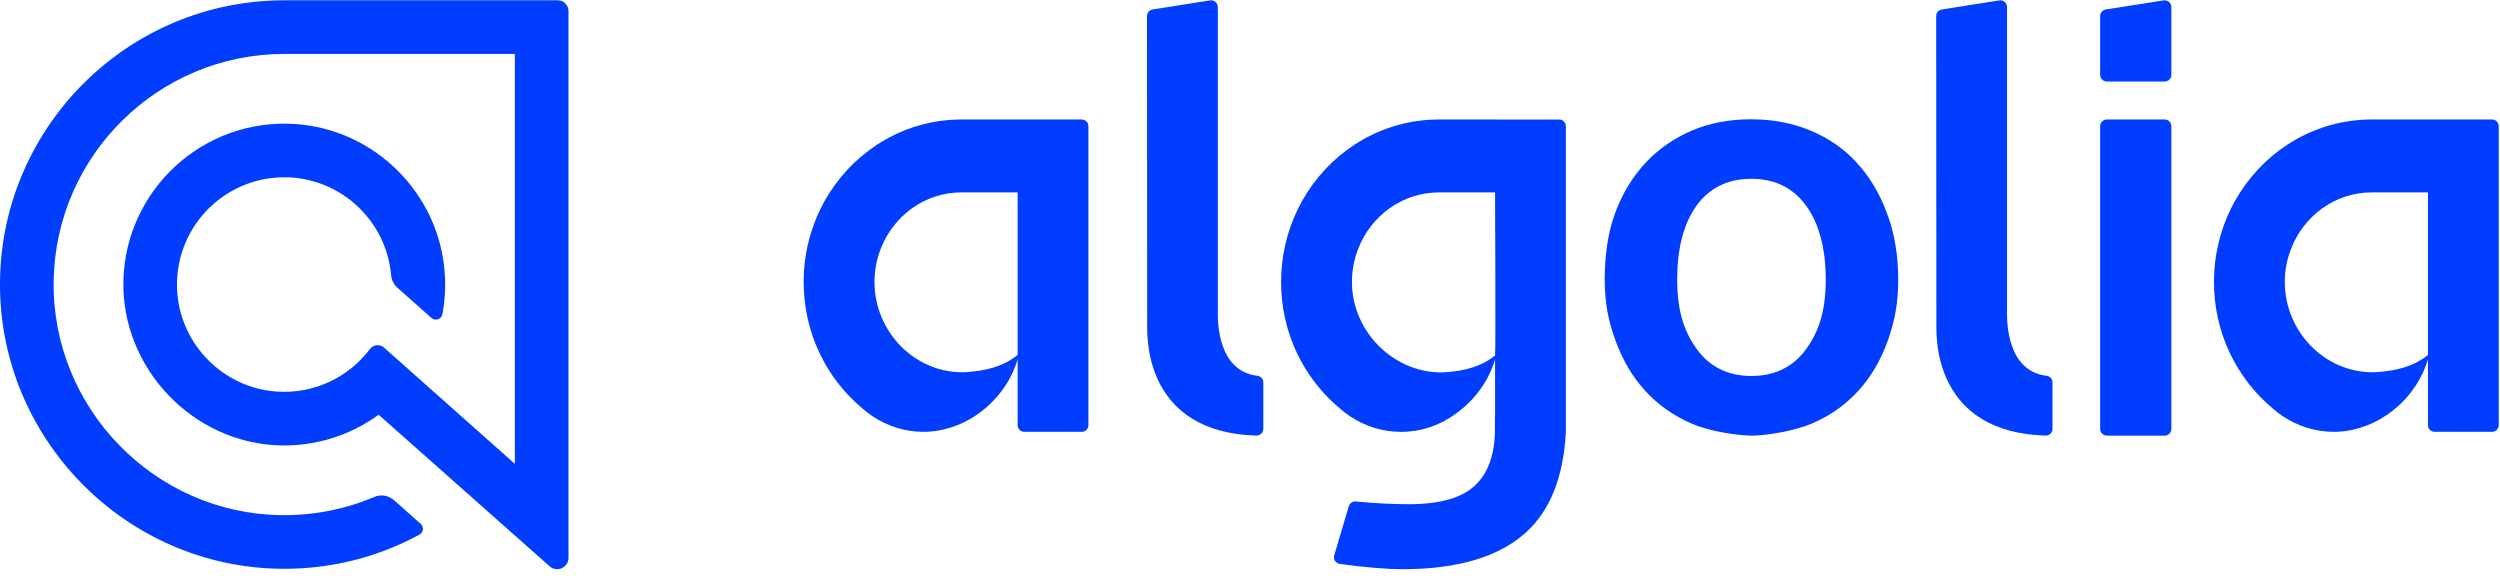
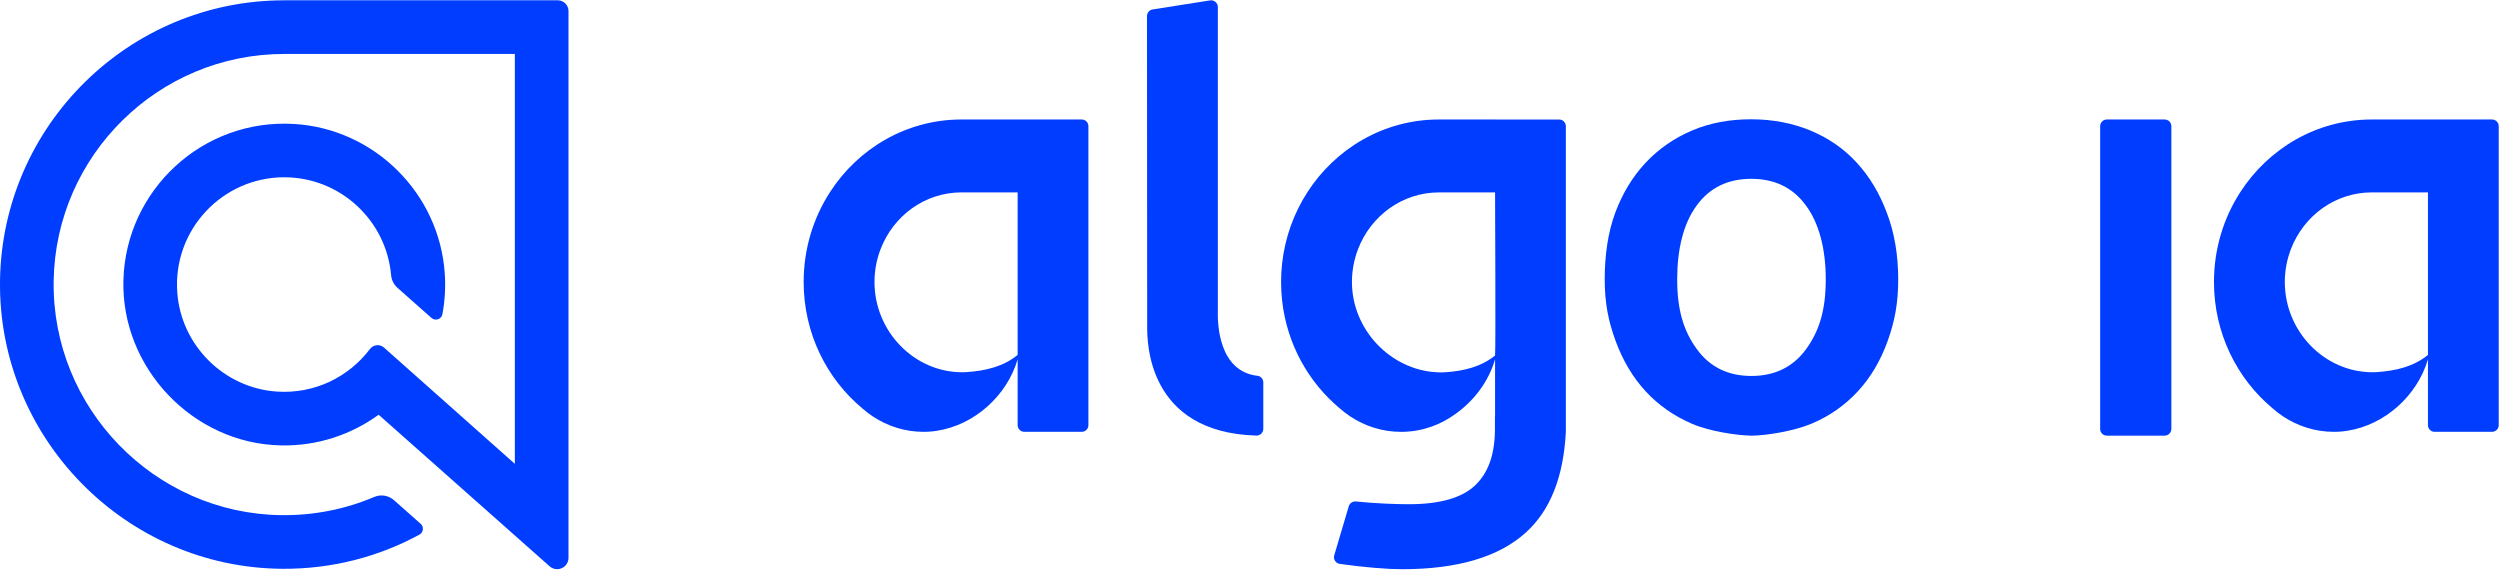
<svg xmlns="http://www.w3.org/2000/svg" width="112" height="26" viewBox="0 0 112 26" fill="none">
  <g clip-path="url(#clip0_2022_23)">
    <path fill-rule="evenodd" clip-rule="evenodd" d="M54.559 14.046V0.315C54.559 0.13 54.394 -0.011 54.211 0.018L51.639 0.423C51.493 0.445 51.385 0.572 51.385 0.72L51.394 14.647C51.394 15.305 51.394 19.372 56.285 19.514C56.455 19.519 56.596 19.382 56.596 19.213V17.134C56.596 16.983 56.484 16.853 56.335 16.836C54.558 16.632 54.558 14.412 54.558 14.047L54.559 14.046Z" fill="#003DFF" />
    <path d="M96.976 5.353H94.388C94.222 5.353 94.087 5.487 94.087 5.653V19.217C94.087 19.383 94.222 19.517 94.388 19.517H96.976C97.142 19.517 97.277 19.383 97.277 19.217V5.653C97.277 5.487 97.142 5.353 96.976 5.353Z" fill="#003DFF" />
-     <path fill-rule="evenodd" clip-rule="evenodd" d="M94.388 3.652H96.976C97.142 3.652 97.277 3.518 97.277 3.351V0.315C97.277 0.13 97.111 -0.011 96.929 0.018L94.341 0.423C94.195 0.446 94.087 0.572 94.087 0.72V3.351C94.087 3.518 94.221 3.652 94.388 3.652H94.388Z" fill="#003DFF" />
-     <path fill-rule="evenodd" clip-rule="evenodd" d="M89.915 14.046V0.315C89.915 0.13 89.75 -0.011 89.568 0.018L86.996 0.423C86.849 0.445 86.741 0.572 86.741 0.72L86.75 14.647C86.75 15.305 86.75 19.372 91.642 19.514C91.811 19.519 91.952 19.382 91.952 19.213V17.134C91.952 16.983 91.841 16.853 91.691 16.836C89.915 16.632 89.915 14.412 89.915 14.047L89.915 14.046Z" fill="#003DFF" />
    <path fill-rule="evenodd" clip-rule="evenodd" d="M83.183 7.289C82.615 6.665 81.917 6.185 81.104 5.846C80.293 5.513 79.409 5.344 78.45 5.344C77.493 5.344 76.608 5.505 75.804 5.846C75.009 6.185 74.311 6.664 73.726 7.289C73.142 7.912 72.687 8.659 72.362 9.533C72.037 10.408 71.891 11.438 71.891 12.508C71.891 13.578 72.054 14.387 72.378 15.271C72.703 16.154 73.15 16.908 73.726 17.532C74.302 18.155 74.992 18.634 75.796 18.983C76.6 19.331 77.841 19.509 78.467 19.517C79.091 19.517 80.341 19.322 81.153 18.983C81.964 18.642 82.654 18.155 83.231 17.532C83.807 16.908 84.253 16.154 84.569 15.271C84.886 14.387 85.04 13.578 85.04 12.508C85.04 11.438 84.87 10.408 84.529 9.533C84.204 8.658 83.757 7.912 83.182 7.289H83.183ZM80.918 15.636C80.334 16.438 79.513 16.843 78.467 16.843C77.42 16.843 76.6 16.446 76.015 15.636C75.431 14.833 75.138 13.902 75.138 12.516C75.138 11.145 75.423 10.011 76.008 9.21C76.591 8.407 77.411 8.011 78.458 8.011C79.505 8.011 80.325 8.407 80.909 9.21C81.494 10.003 81.794 11.145 81.794 12.516C81.794 13.902 81.502 14.825 80.918 15.636H80.918Z" fill="#003DFF" />
    <path fill-rule="evenodd" clip-rule="evenodd" d="M45.59 5.353H43.075C40.61 5.353 38.441 6.651 37.175 8.62C36.435 9.771 36.004 11.149 36.004 12.633C36.004 14.921 37.03 16.961 38.633 18.296C38.782 18.428 38.941 18.549 39.108 18.66C39.763 19.092 40.541 19.346 41.377 19.346C41.44 19.346 41.502 19.345 41.565 19.342C41.583 19.341 41.601 19.339 41.619 19.338C41.663 19.335 41.708 19.332 41.753 19.328C41.77 19.326 41.787 19.324 41.805 19.322C41.851 19.317 41.897 19.311 41.944 19.304C41.955 19.303 41.965 19.301 41.976 19.299C43.652 19.041 45.114 17.728 45.59 16.098V19.046C45.59 19.212 45.724 19.346 45.891 19.346H48.461C48.627 19.346 48.761 19.212 48.761 19.046V5.653C48.761 5.487 48.627 5.353 48.461 5.353H45.59ZM45.59 15.899C44.968 16.417 44.164 16.612 43.304 16.67C43.296 16.671 43.287 16.672 43.279 16.672C43.222 16.676 43.165 16.677 43.108 16.677C40.955 16.677 39.177 14.848 39.177 12.632C39.177 12.109 39.277 11.612 39.453 11.155C40.025 9.67 41.429 8.619 43.075 8.619H45.59V15.899Z" fill="#003DFF" />
    <path fill-rule="evenodd" clip-rule="evenodd" d="M108.772 5.353H106.257C103.792 5.353 101.623 6.651 100.357 8.62C99.617 9.771 99.186 11.149 99.186 12.633C99.186 14.921 100.212 16.961 101.815 18.296C101.964 18.428 102.123 18.549 102.29 18.66C102.945 19.092 103.722 19.346 104.559 19.346C104.622 19.346 104.684 19.345 104.746 19.342C104.765 19.341 104.783 19.339 104.801 19.338C104.845 19.335 104.89 19.332 104.935 19.328C104.952 19.326 104.969 19.324 104.987 19.322C105.033 19.317 105.079 19.311 105.126 19.304C105.136 19.303 105.147 19.301 105.158 19.299C106.834 19.041 108.296 17.728 108.772 16.098V19.046C108.772 19.212 108.906 19.346 109.072 19.346H111.642C111.809 19.346 111.943 19.212 111.943 19.046V5.653C111.943 5.487 111.809 5.353 111.642 5.353H108.772ZM108.772 15.899C108.15 16.417 107.346 16.612 106.486 16.67C106.478 16.671 106.469 16.672 106.461 16.672C106.404 16.676 106.347 16.677 106.29 16.677C104.137 16.677 102.359 14.848 102.359 12.632C102.359 12.109 102.459 11.612 102.635 11.155C103.207 9.67 104.611 8.619 106.257 8.619H108.772V15.899Z" fill="#003DFF" />
    <path fill-rule="evenodd" clip-rule="evenodd" d="M66.979 5.353H64.465C62 5.353 59.831 6.651 58.565 8.62C57.964 9.555 57.566 10.64 57.438 11.81C57.408 12.08 57.393 12.354 57.393 12.633C57.393 12.911 57.409 13.201 57.44 13.478C57.658 15.42 58.62 17.128 60.023 18.296C60.172 18.429 60.331 18.55 60.497 18.66C61.153 19.093 61.93 19.347 62.766 19.347C63.683 19.347 64.53 19.044 65.221 18.533C66.051 17.942 66.693 17.078 66.979 16.099V18.661H66.973V19.225C66.973 20.339 66.682 21.176 66.089 21.741C65.497 22.306 64.507 22.589 63.12 22.589C62.553 22.589 61.653 22.559 60.745 22.466C60.6 22.451 60.467 22.543 60.425 22.681L59.774 24.879C59.722 25.055 59.839 25.236 60.02 25.262C61.117 25.419 62.187 25.501 62.806 25.501C65.299 25.501 67.146 24.953 68.356 23.859C69.451 22.87 70.046 21.367 70.15 19.347V5.654C70.15 5.488 70.016 5.354 69.849 5.354H66.979L66.979 5.353ZM66.979 8.62C66.979 8.62 67.012 15.711 66.979 15.927C66.363 16.425 65.597 16.62 64.762 16.676C64.754 16.677 64.746 16.678 64.737 16.678C64.68 16.682 64.623 16.683 64.566 16.683C64.499 16.683 64.432 16.682 64.365 16.678C62.306 16.571 60.567 14.779 60.567 12.632C60.567 12.11 60.667 11.612 60.843 11.155C61.415 9.671 62.819 8.62 64.465 8.62H66.98H66.979Z" fill="#003DFF" />
    <path d="M12.734 0.014C5.775 0.014 0.102 5.625 0.001 12.561C-0.101 19.605 5.614 25.441 12.659 25.482C14.835 25.495 16.93 24.963 18.791 23.951C18.972 23.853 19 23.603 18.846 23.467L17.654 22.411C17.412 22.196 17.068 22.135 16.769 22.262C15.471 22.814 14.059 23.097 12.604 23.079C6.912 23.009 2.313 18.273 2.404 12.581C2.493 6.961 7.093 2.417 12.734 2.417H23.065V20.78L17.204 15.572C17.014 15.403 16.724 15.436 16.571 15.639C15.63 16.884 14.097 17.659 12.395 17.542C10.033 17.379 8.12 15.477 7.943 13.117C7.731 10.301 9.963 7.942 12.734 7.942C15.241 7.942 17.305 9.872 17.521 12.323C17.54 12.541 17.639 12.745 17.802 12.89L19.329 14.243C19.502 14.397 19.777 14.303 19.82 14.075C19.93 13.486 19.968 12.873 19.925 12.244C19.679 8.659 16.775 5.775 13.188 5.554C9.076 5.301 5.638 8.517 5.529 12.55C5.422 16.48 8.642 19.867 12.572 19.954C14.213 19.99 15.734 19.474 16.963 18.58L24.622 25.369C24.95 25.661 25.469 25.428 25.469 24.989V0.496C25.469 0.229 25.253 0.013 24.985 0.013H12.734V0.014Z" fill="#003DFF" />
  </g>
  <defs>
    <clipPath id="clip0_2022_23">
      <rect width="111.984" height="25.537" fill="white" />
    </clipPath>
  </defs>
</svg>